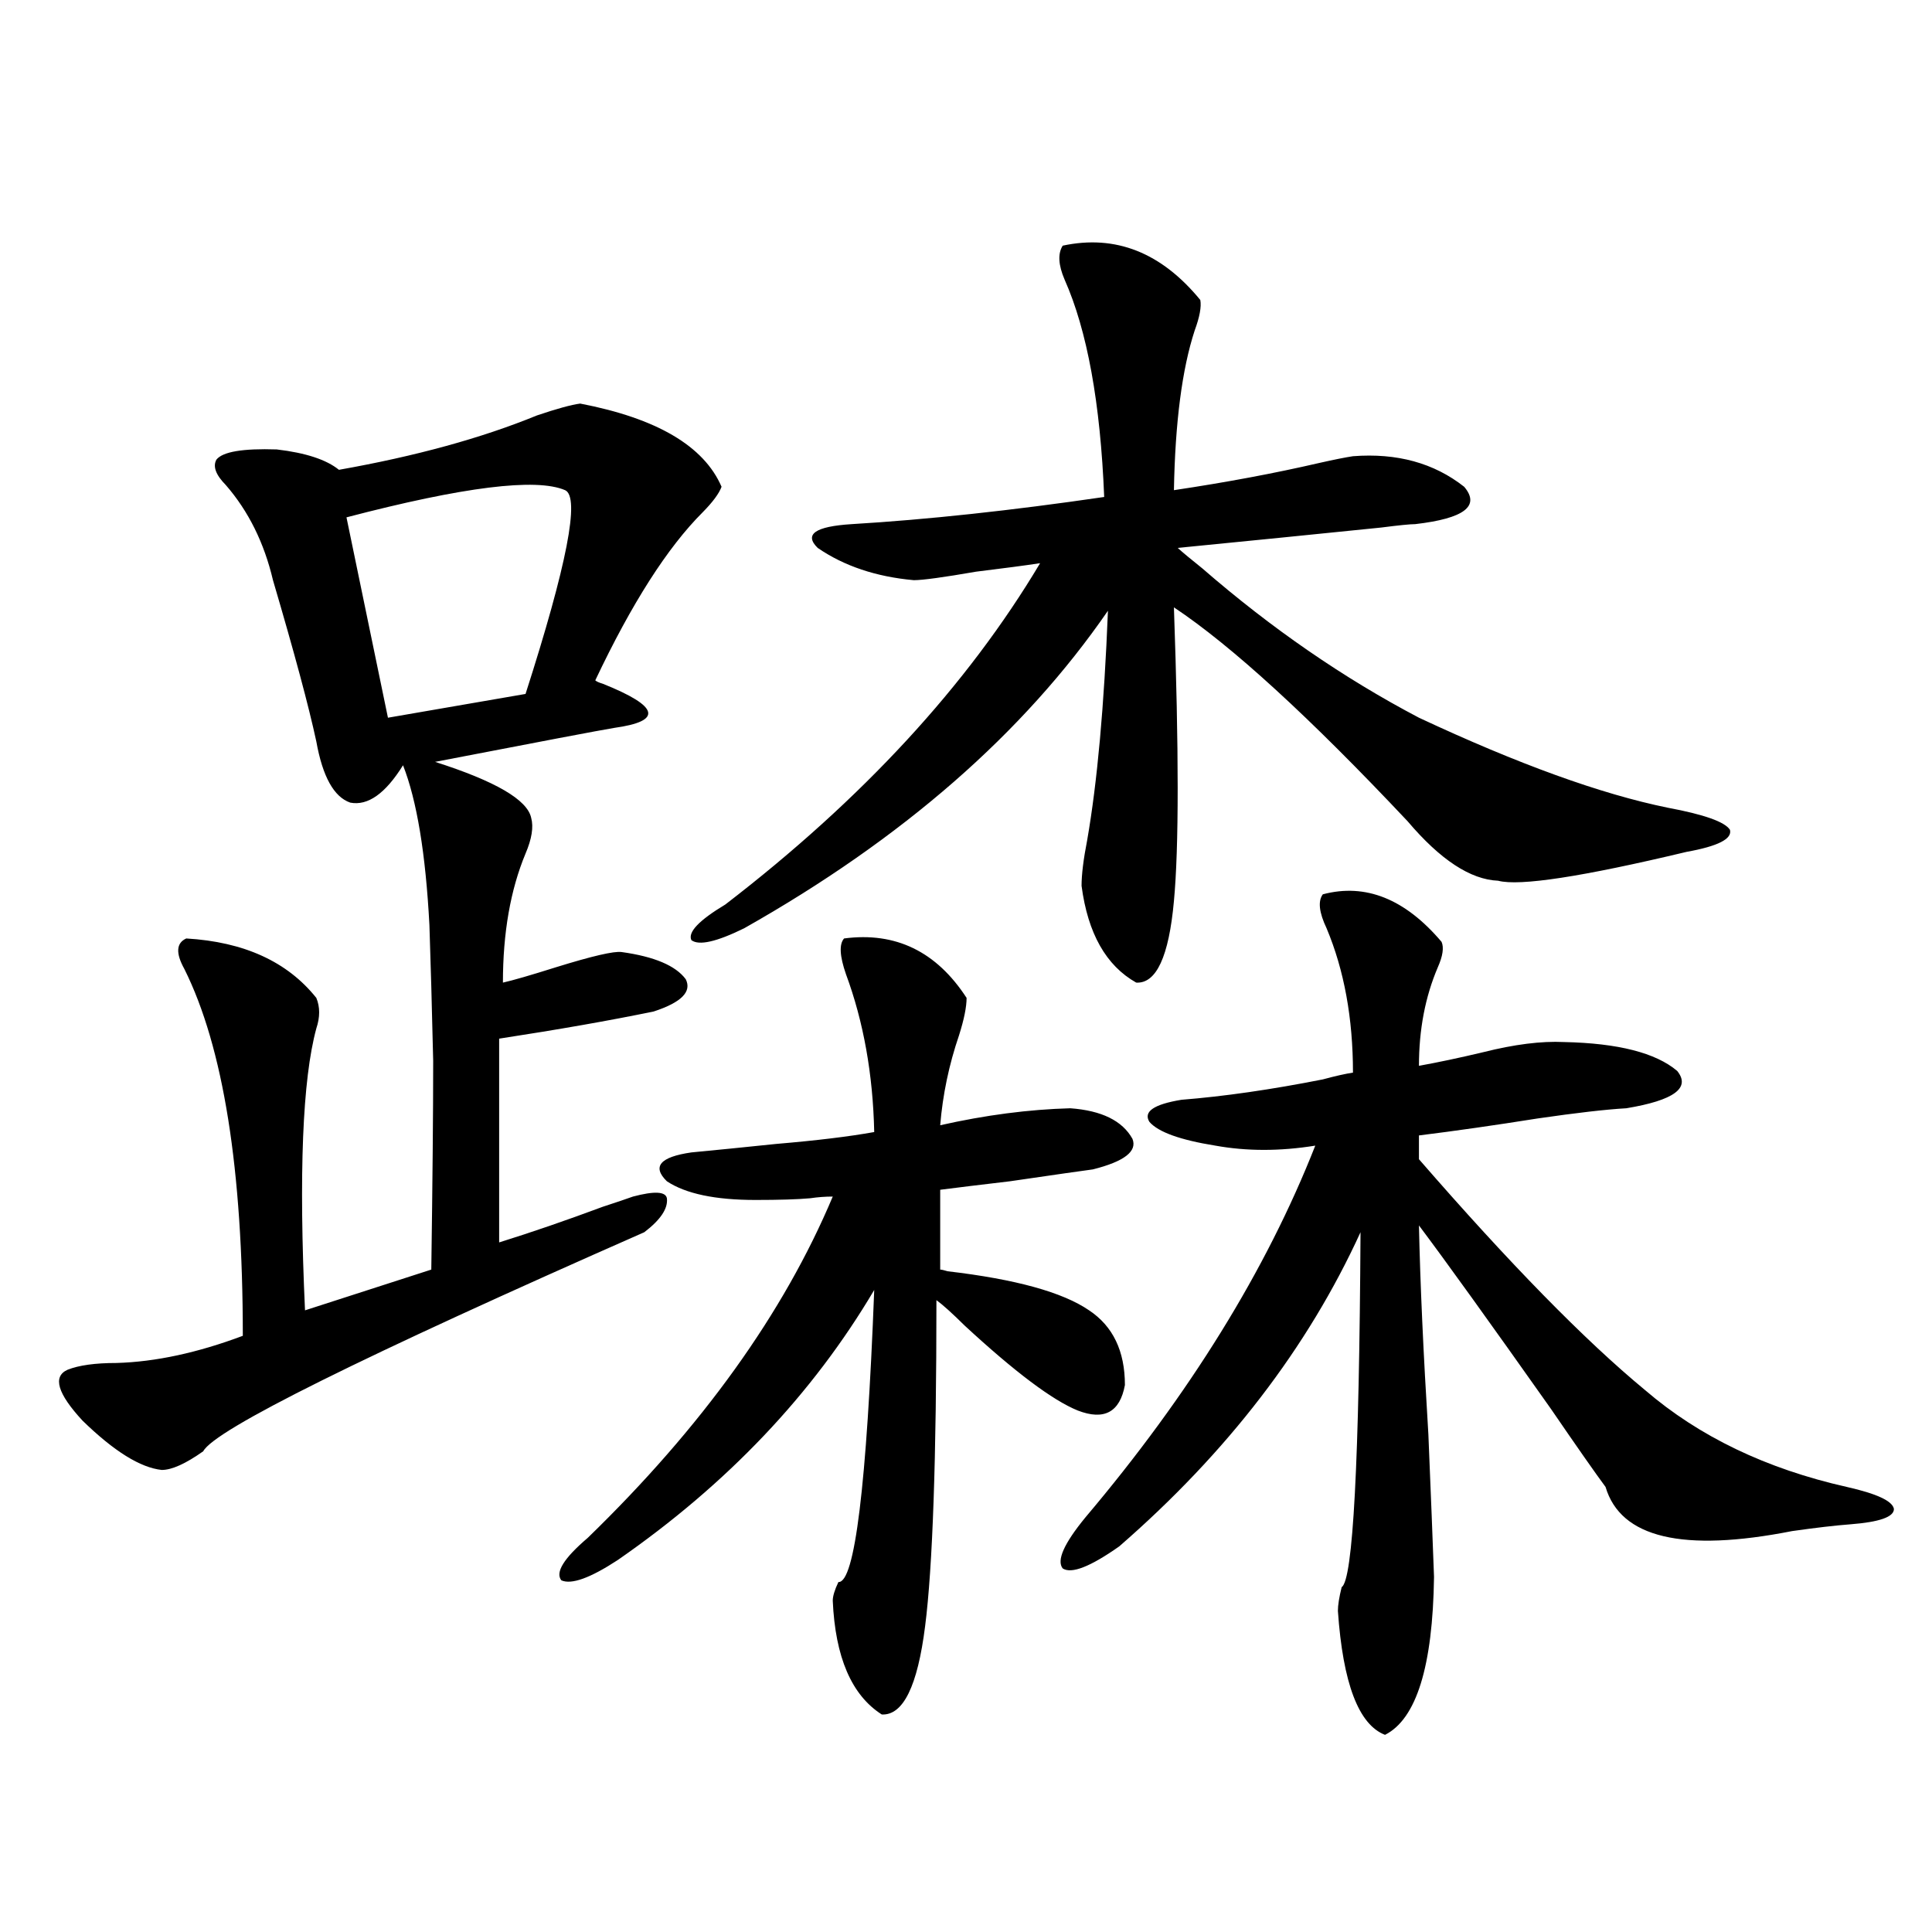
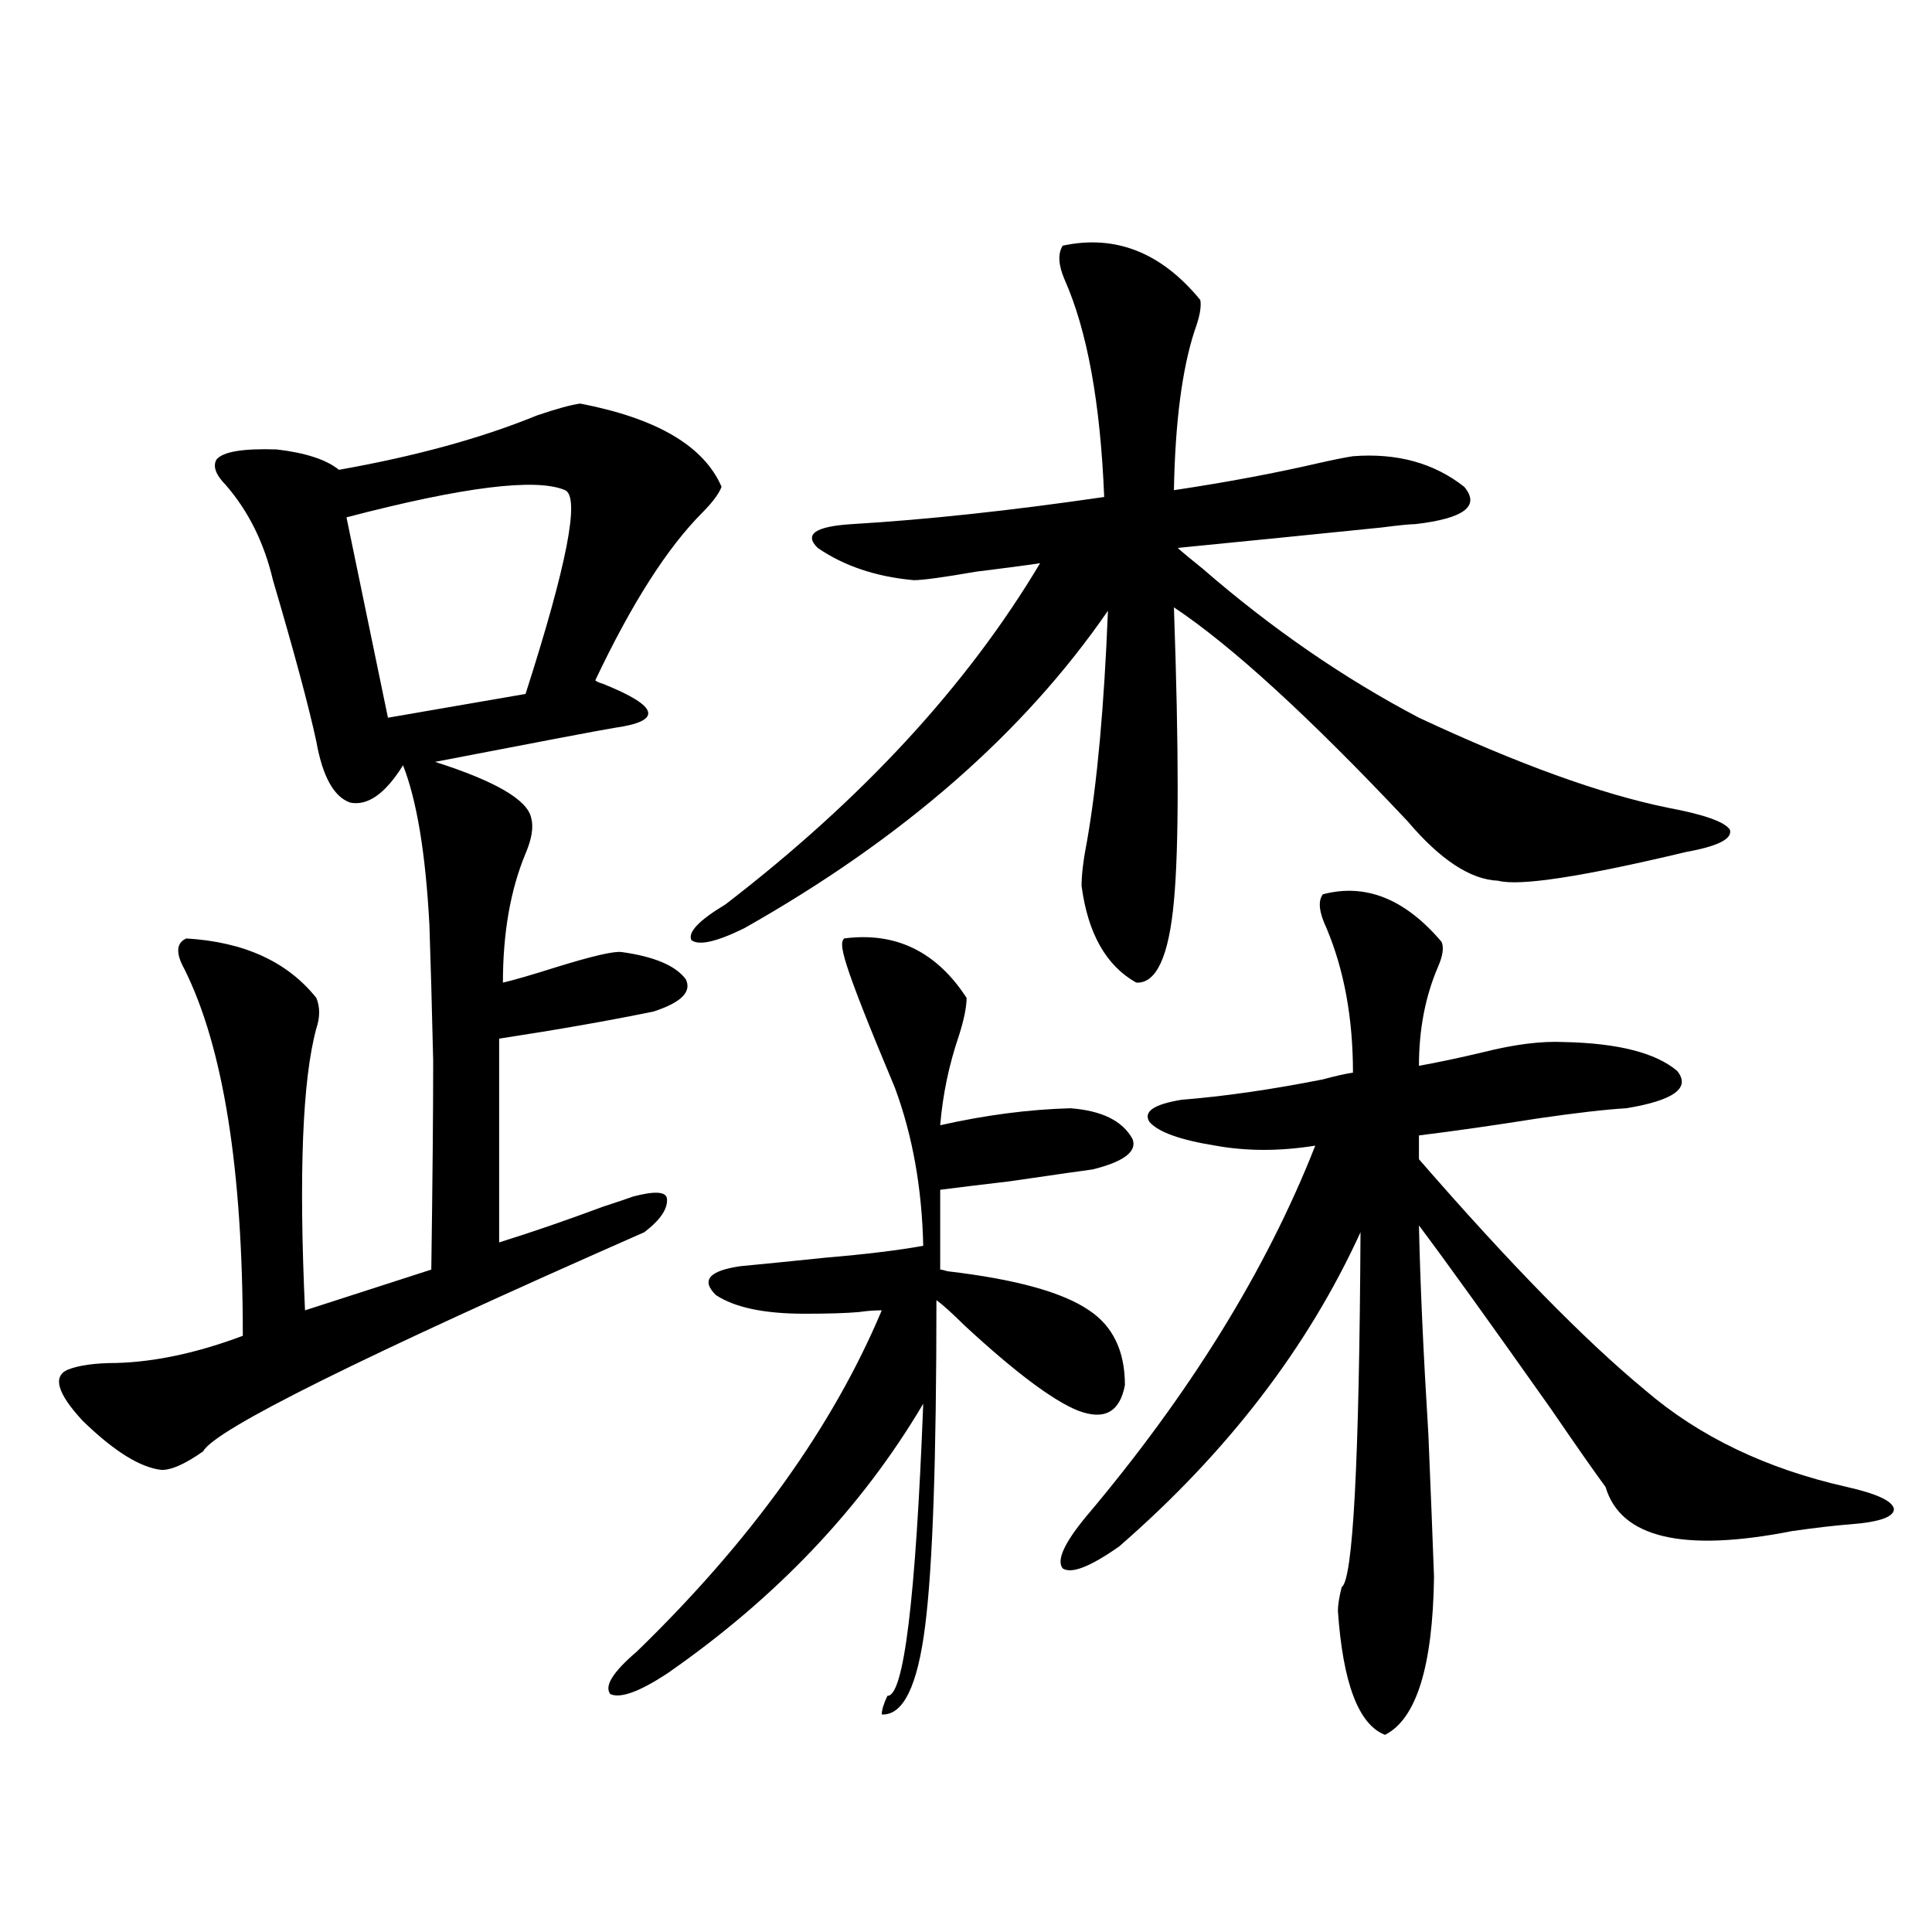
<svg xmlns="http://www.w3.org/2000/svg" version="1.1" id="图层_1" x="0px" y="0px" width="1000px" height="1000px" viewBox="0 0 1000 1000" enable-background="new 0 0 1000 1000" xml:space="preserve">
-   <path d="M300.31,208.891c39.664,7.622,64.054,21.973,73.169,43.066c-1.311,3.516-4.558,7.91-9.756,13.184  c-18.216,18.169-36.752,47.173-55.608,87.012c0.641,0.591,1.951,1.182,3.902,1.758c29.268,11.729,31.219,19.336,5.854,22.852  c-7.164,1.182-38.048,7.031-92.681,17.578c31.219,9.971,47.804,19.639,49.755,29.004c1.296,4.697,0.32,10.85-2.927,18.457  c-7.805,18.76-11.707,41.021-11.707,66.797c5.198-1.167,14.299-3.804,27.316-7.91c18.856-5.85,30.243-8.486,34.146-7.91  c16.905,2.349,27.957,7.031,33.17,14.063c3.247,6.455-2.286,12.017-16.585,16.699c-22.773,4.697-49.435,9.38-79.998,14.063V643.07  c16.905-5.273,34.786-11.426,53.657-18.457c7.149-2.334,12.348-4.092,15.609-5.273c11.052-2.925,16.905-2.637,17.561,0.879  c0.641,5.273-3.262,11.138-11.707,17.578C187.142,702.26,111.046,740.053,105.192,751.176c-9.115,6.455-16.265,9.668-21.463,9.668  c-11.066-1.167-24.725-9.668-40.975-25.488c-13.018-14.063-15.609-22.852-7.805-26.367c5.854-2.334,14.299-3.516,25.365-3.516  c20.152-0.576,41.95-5.273,65.364-14.063c0-86.133-10.091-149.414-30.243-189.844c-4.558-8.198-4.237-13.472,0.976-15.82  c29.908,1.758,52.347,12.017,67.315,30.762c1.951,4.697,1.951,9.971,0,15.82c-7.164,26.367-9.115,75.01-5.854,145.898l65.364-21.094  c0.641-45.112,0.976-81.147,0.976-108.105c-0.655-28.125-1.311-51.553-1.951-70.313c-1.951-36.914-6.509-64.448-13.658-82.617  c-9.115,14.653-18.216,21.094-27.316,19.336c-8.46-2.925-14.313-13.472-17.561-31.641c-3.902-18.154-11.387-45.991-22.438-83.496  c-4.558-19.336-12.683-35.732-24.39-49.219c-5.213-5.273-6.829-9.668-4.878-13.184c3.247-4.092,13.658-5.85,31.219-5.273  c14.954,1.758,25.686,5.273,32.194,10.547c39.664-7.031,73.81-16.396,102.437-28.125  C288.268,211.527,295.752,209.481,300.31,208.891z M292.505,253.715c-14.969-6.44-52.682-1.758-113.168,14.063L200.8,371.488  l71.218-12.305C293.48,292.387,300.31,257.23,292.505,253.715z M436.892,485.746c26.661-3.516,47.804,6.743,63.413,30.762  c0,4.697-1.311,11.138-3.902,19.336c-5.213,15.244-8.46,30.762-9.756,46.582c23.414-5.273,45.853-8.198,67.315-8.789  c16.25,1.182,26.981,6.455,32.194,15.82c2.592,6.455-4.237,11.729-20.487,15.82c-4.558,0.591-18.871,2.637-42.926,6.152  c-14.969,1.758-26.996,3.228-36.097,4.395v41.309c0.641,0,1.951,0.303,3.902,0.879c35.121,4.106,59.511,10.85,73.169,20.215  c12.348,8.213,18.536,21.094,18.536,38.672c-2.606,14.063-10.731,18.457-24.39,13.184c-13.018-5.273-32.529-19.912-58.535-43.945  c-6.509-6.44-11.387-10.835-14.634-13.184c0,82.041-1.951,138.291-5.854,168.75c-3.902,31.051-11.387,46.28-22.438,45.703  c-15.609-9.97-24.069-29.594-25.365-58.887c0-2.348,0.976-5.562,2.927-9.668c8.445,0.591,14.634-49.795,18.536-151.172  c-31.874,53.916-76.096,100.498-132.68,139.746c-14.313,9.38-24.069,12.896-29.268,10.547c-3.262-4.092,1.296-11.426,13.658-21.973  c59.176-57.417,101.461-116.304,126.826-176.66c-3.902,0-7.805,0.303-11.707,0.879c-6.509,0.591-15.944,0.879-28.292,0.879  c-20.822,0-36.097-3.213-45.853-9.668c-7.805-7.607-3.582-12.593,12.683-14.941c12.348-1.167,26.981-2.637,43.901-4.395  c20.808-1.758,37.713-3.804,50.73-6.152c-0.655-29.883-5.533-57.129-14.634-81.738C434.605,494.838,434.285,488.686,436.892,485.746  z M550.06,127.152c27.316-5.85,51.051,3.516,71.218,28.125c0.641,3.516-0.335,8.789-2.927,15.82  c-6.509,19.927-10.091,47.461-10.731,82.617c27.316-4.092,52.347-8.789,75.12-14.063c7.805-1.758,13.658-2.925,17.561-3.516  c22.759-1.758,41.95,3.516,57.56,15.82c8.445,9.971,0,16.411-25.365,19.336c-2.606,0-8.46,0.591-17.561,1.758  c-34.48,3.516-69.602,7.031-105.363,10.547c2.592,2.349,6.829,5.864,12.683,10.547c35.762,31.064,73.169,56.841,112.192,77.344  c51.371,24.033,94.297,39.551,128.777,46.582c18.856,3.516,29.588,7.334,32.194,11.426c1.296,4.697-6.188,8.501-22.438,11.426  c-53.992,12.896-86.507,17.881-97.559,14.941c-14.313-0.576-29.923-10.835-46.828-30.762  c-50.73-53.901-91.064-90.815-120.973-110.742c2.592,73.828,2.592,124.517,0,152.051c-2.606,28.716-9.115,42.778-19.512,42.188  c-15.609-8.789-25.045-25.488-28.292-50.098c0-5.85,0.976-13.76,2.927-23.73c5.198-29.883,8.78-69.434,10.731-118.652  c-43.581,63.281-106.339,118.076-188.288,164.355c-14.313,7.031-23.414,9.092-27.316,6.152c-1.951-4.092,3.902-10.244,17.561-18.457  c70.883-54.492,125.195-113.379,162.923-176.66c-7.805,1.182-18.871,2.637-33.17,4.395c-16.92,2.939-27.651,4.395-32.194,4.395  c-19.512-1.758-36.097-7.319-49.755-16.699c-7.164-7.031-1.311-11.123,17.561-12.305c39.023-2.334,82.59-7.031,130.729-14.063  c-1.951-48.628-8.78-86.133-20.487-112.5C547.773,137.123,547.453,131.259,550.06,127.152z M684.69,462.895  c22.104-5.85,42.591,2.349,61.462,24.609c1.296,2.939,0.641,7.334-1.951,13.184c-6.509,15.244-9.756,32.231-9.756,50.977  c9.756-1.758,20.808-4.092,33.17-7.031c16.25-4.092,30.243-5.85,41.95-5.273c27.957,0.591,47.469,5.576,58.535,14.941  c7.149,8.789-1.631,15.244-26.341,19.336c-10.411,0.591-25.7,2.349-45.853,5.273c-22.118,3.516-42.605,6.455-61.462,8.789v12.305  c46.828,53.916,85.852,93.755,117.07,119.531c27.957,24.033,62.758,40.732,104.388,50.098c15.609,3.516,23.734,7.334,24.39,11.426  c0,4.106-7.484,6.743-22.438,7.91c-7.805,0.591-17.896,1.758-30.243,3.516c-56.584,11.138-88.778,3.516-96.583-22.852  c-5.213-7.031-14.634-20.503-28.292-40.43c-31.874-45.112-54.633-76.753-68.291-94.922c0.641,29.883,2.271,65.918,4.878,108.105  c1.296,31.064,2.271,55.674,2.927,73.828c-0.655,46.28-9.115,73.526-25.365,81.738c-13.658-5.273-21.798-26.669-24.39-64.16  c0-2.938,0.641-7.031,1.951-12.305c5.854-3.516,9.101-64.736,9.756-183.691c-27.316,59.766-68.946,113.97-124.875,162.598  c-14.969,10.547-24.725,14.365-29.268,11.426c-3.262-4.092,0.641-12.881,11.707-26.367c53.978-63.857,93.656-128.018,119.021-192.48  c-18.216,2.939-35.456,2.939-51.706,0c-18.216-2.925-29.603-7.031-34.146-12.305c-3.262-5.273,2.271-9.077,16.585-11.426  c22.104-1.758,46.493-5.273,73.169-10.547c6.494-1.758,11.707-2.925,15.609-3.516c0-28.125-4.558-53.022-13.658-74.707  C682.739,472.274,682.084,466.41,684.69,462.895z" />
+   <path d="M300.31,208.891c39.664,7.622,64.054,21.973,73.169,43.066c-1.311,3.516-4.558,7.91-9.756,13.184  c-18.216,18.169-36.752,47.173-55.608,87.012c0.641,0.591,1.951,1.182,3.902,1.758c29.268,11.729,31.219,19.336,5.854,22.852  c-7.164,1.182-38.048,7.031-92.681,17.578c31.219,9.971,47.804,19.639,49.755,29.004c1.296,4.697,0.32,10.85-2.927,18.457  c-7.805,18.76-11.707,41.021-11.707,66.797c5.198-1.167,14.299-3.804,27.316-7.91c18.856-5.85,30.243-8.486,34.146-7.91  c16.905,2.349,27.957,7.031,33.17,14.063c3.247,6.455-2.286,12.017-16.585,16.699c-22.773,4.697-49.435,9.38-79.998,14.063V643.07  c16.905-5.273,34.786-11.426,53.657-18.457c7.149-2.334,12.348-4.092,15.609-5.273c11.052-2.925,16.905-2.637,17.561,0.879  c0.641,5.273-3.262,11.138-11.707,17.578C187.142,702.26,111.046,740.053,105.192,751.176c-9.115,6.455-16.265,9.668-21.463,9.668  c-11.066-1.167-24.725-9.668-40.975-25.488c-13.018-14.063-15.609-22.852-7.805-26.367c5.854-2.334,14.299-3.516,25.365-3.516  c20.152-0.576,41.95-5.273,65.364-14.063c0-86.133-10.091-149.414-30.243-189.844c-4.558-8.198-4.237-13.472,0.976-15.82  c29.908,1.758,52.347,12.017,67.315,30.762c1.951,4.697,1.951,9.971,0,15.82c-7.164,26.367-9.115,75.01-5.854,145.898l65.364-21.094  c0.641-45.112,0.976-81.147,0.976-108.105c-0.655-28.125-1.311-51.553-1.951-70.313c-1.951-36.914-6.509-64.448-13.658-82.617  c-9.115,14.653-18.216,21.094-27.316,19.336c-8.46-2.925-14.313-13.472-17.561-31.641c-3.902-18.154-11.387-45.991-22.438-83.496  c-4.558-19.336-12.683-35.732-24.39-49.219c-5.213-5.273-6.829-9.668-4.878-13.184c3.247-4.092,13.658-5.85,31.219-5.273  c14.954,1.758,25.686,5.273,32.194,10.547c39.664-7.031,73.81-16.396,102.437-28.125  C288.268,211.527,295.752,209.481,300.31,208.891z M292.505,253.715c-14.969-6.44-52.682-1.758-113.168,14.063L200.8,371.488  l71.218-12.305C293.48,292.387,300.31,257.23,292.505,253.715z M436.892,485.746c26.661-3.516,47.804,6.743,63.413,30.762  c0,4.697-1.311,11.138-3.902,19.336c-5.213,15.244-8.46,30.762-9.756,46.582c23.414-5.273,45.853-8.198,67.315-8.789  c16.25,1.182,26.981,6.455,32.194,15.82c2.592,6.455-4.237,11.729-20.487,15.82c-4.558,0.591-18.871,2.637-42.926,6.152  c-14.969,1.758-26.996,3.228-36.097,4.395v41.309c0.641,0,1.951,0.303,3.902,0.879c35.121,4.106,59.511,10.85,73.169,20.215  c12.348,8.213,18.536,21.094,18.536,38.672c-2.606,14.063-10.731,18.457-24.39,13.184c-13.018-5.273-32.529-19.912-58.535-43.945  c-6.509-6.44-11.387-10.835-14.634-13.184c0,82.041-1.951,138.291-5.854,168.75c-3.902,31.051-11.387,46.28-22.438,45.703  c0-2.348,0.976-5.562,2.927-9.668c8.445,0.591,14.634-49.795,18.536-151.172  c-31.874,53.916-76.096,100.498-132.68,139.746c-14.313,9.38-24.069,12.896-29.268,10.547c-3.262-4.092,1.296-11.426,13.658-21.973  c59.176-57.417,101.461-116.304,126.826-176.66c-3.902,0-7.805,0.303-11.707,0.879c-6.509,0.591-15.944,0.879-28.292,0.879  c-20.822,0-36.097-3.213-45.853-9.668c-7.805-7.607-3.582-12.593,12.683-14.941c12.348-1.167,26.981-2.637,43.901-4.395  c20.808-1.758,37.713-3.804,50.73-6.152c-0.655-29.883-5.533-57.129-14.634-81.738C434.605,494.838,434.285,488.686,436.892,485.746  z M550.06,127.152c27.316-5.85,51.051,3.516,71.218,28.125c0.641,3.516-0.335,8.789-2.927,15.82  c-6.509,19.927-10.091,47.461-10.731,82.617c27.316-4.092,52.347-8.789,75.12-14.063c7.805-1.758,13.658-2.925,17.561-3.516  c22.759-1.758,41.95,3.516,57.56,15.82c8.445,9.971,0,16.411-25.365,19.336c-2.606,0-8.46,0.591-17.561,1.758  c-34.48,3.516-69.602,7.031-105.363,10.547c2.592,2.349,6.829,5.864,12.683,10.547c35.762,31.064,73.169,56.841,112.192,77.344  c51.371,24.033,94.297,39.551,128.777,46.582c18.856,3.516,29.588,7.334,32.194,11.426c1.296,4.697-6.188,8.501-22.438,11.426  c-53.992,12.896-86.507,17.881-97.559,14.941c-14.313-0.576-29.923-10.835-46.828-30.762  c-50.73-53.901-91.064-90.815-120.973-110.742c2.592,73.828,2.592,124.517,0,152.051c-2.606,28.716-9.115,42.778-19.512,42.188  c-15.609-8.789-25.045-25.488-28.292-50.098c0-5.85,0.976-13.76,2.927-23.73c5.198-29.883,8.78-69.434,10.731-118.652  c-43.581,63.281-106.339,118.076-188.288,164.355c-14.313,7.031-23.414,9.092-27.316,6.152c-1.951-4.092,3.902-10.244,17.561-18.457  c70.883-54.492,125.195-113.379,162.923-176.66c-7.805,1.182-18.871,2.637-33.17,4.395c-16.92,2.939-27.651,4.395-32.194,4.395  c-19.512-1.758-36.097-7.319-49.755-16.699c-7.164-7.031-1.311-11.123,17.561-12.305c39.023-2.334,82.59-7.031,130.729-14.063  c-1.951-48.628-8.78-86.133-20.487-112.5C547.773,137.123,547.453,131.259,550.06,127.152z M684.69,462.895  c22.104-5.85,42.591,2.349,61.462,24.609c1.296,2.939,0.641,7.334-1.951,13.184c-6.509,15.244-9.756,32.231-9.756,50.977  c9.756-1.758,20.808-4.092,33.17-7.031c16.25-4.092,30.243-5.85,41.95-5.273c27.957,0.591,47.469,5.576,58.535,14.941  c7.149,8.789-1.631,15.244-26.341,19.336c-10.411,0.591-25.7,2.349-45.853,5.273c-22.118,3.516-42.605,6.455-61.462,8.789v12.305  c46.828,53.916,85.852,93.755,117.07,119.531c27.957,24.033,62.758,40.732,104.388,50.098c15.609,3.516,23.734,7.334,24.39,11.426  c0,4.106-7.484,6.743-22.438,7.91c-7.805,0.591-17.896,1.758-30.243,3.516c-56.584,11.138-88.778,3.516-96.583-22.852  c-5.213-7.031-14.634-20.503-28.292-40.43c-31.874-45.112-54.633-76.753-68.291-94.922c0.641,29.883,2.271,65.918,4.878,108.105  c1.296,31.064,2.271,55.674,2.927,73.828c-0.655,46.28-9.115,73.526-25.365,81.738c-13.658-5.273-21.798-26.669-24.39-64.16  c0-2.938,0.641-7.031,1.951-12.305c5.854-3.516,9.101-64.736,9.756-183.691c-27.316,59.766-68.946,113.97-124.875,162.598  c-14.969,10.547-24.725,14.365-29.268,11.426c-3.262-4.092,0.641-12.881,11.707-26.367c53.978-63.857,93.656-128.018,119.021-192.48  c-18.216,2.939-35.456,2.939-51.706,0c-18.216-2.925-29.603-7.031-34.146-12.305c-3.262-5.273,2.271-9.077,16.585-11.426  c22.104-1.758,46.493-5.273,73.169-10.547c6.494-1.758,11.707-2.925,15.609-3.516c0-28.125-4.558-53.022-13.658-74.707  C682.739,472.274,682.084,466.41,684.69,462.895z" />
</svg>